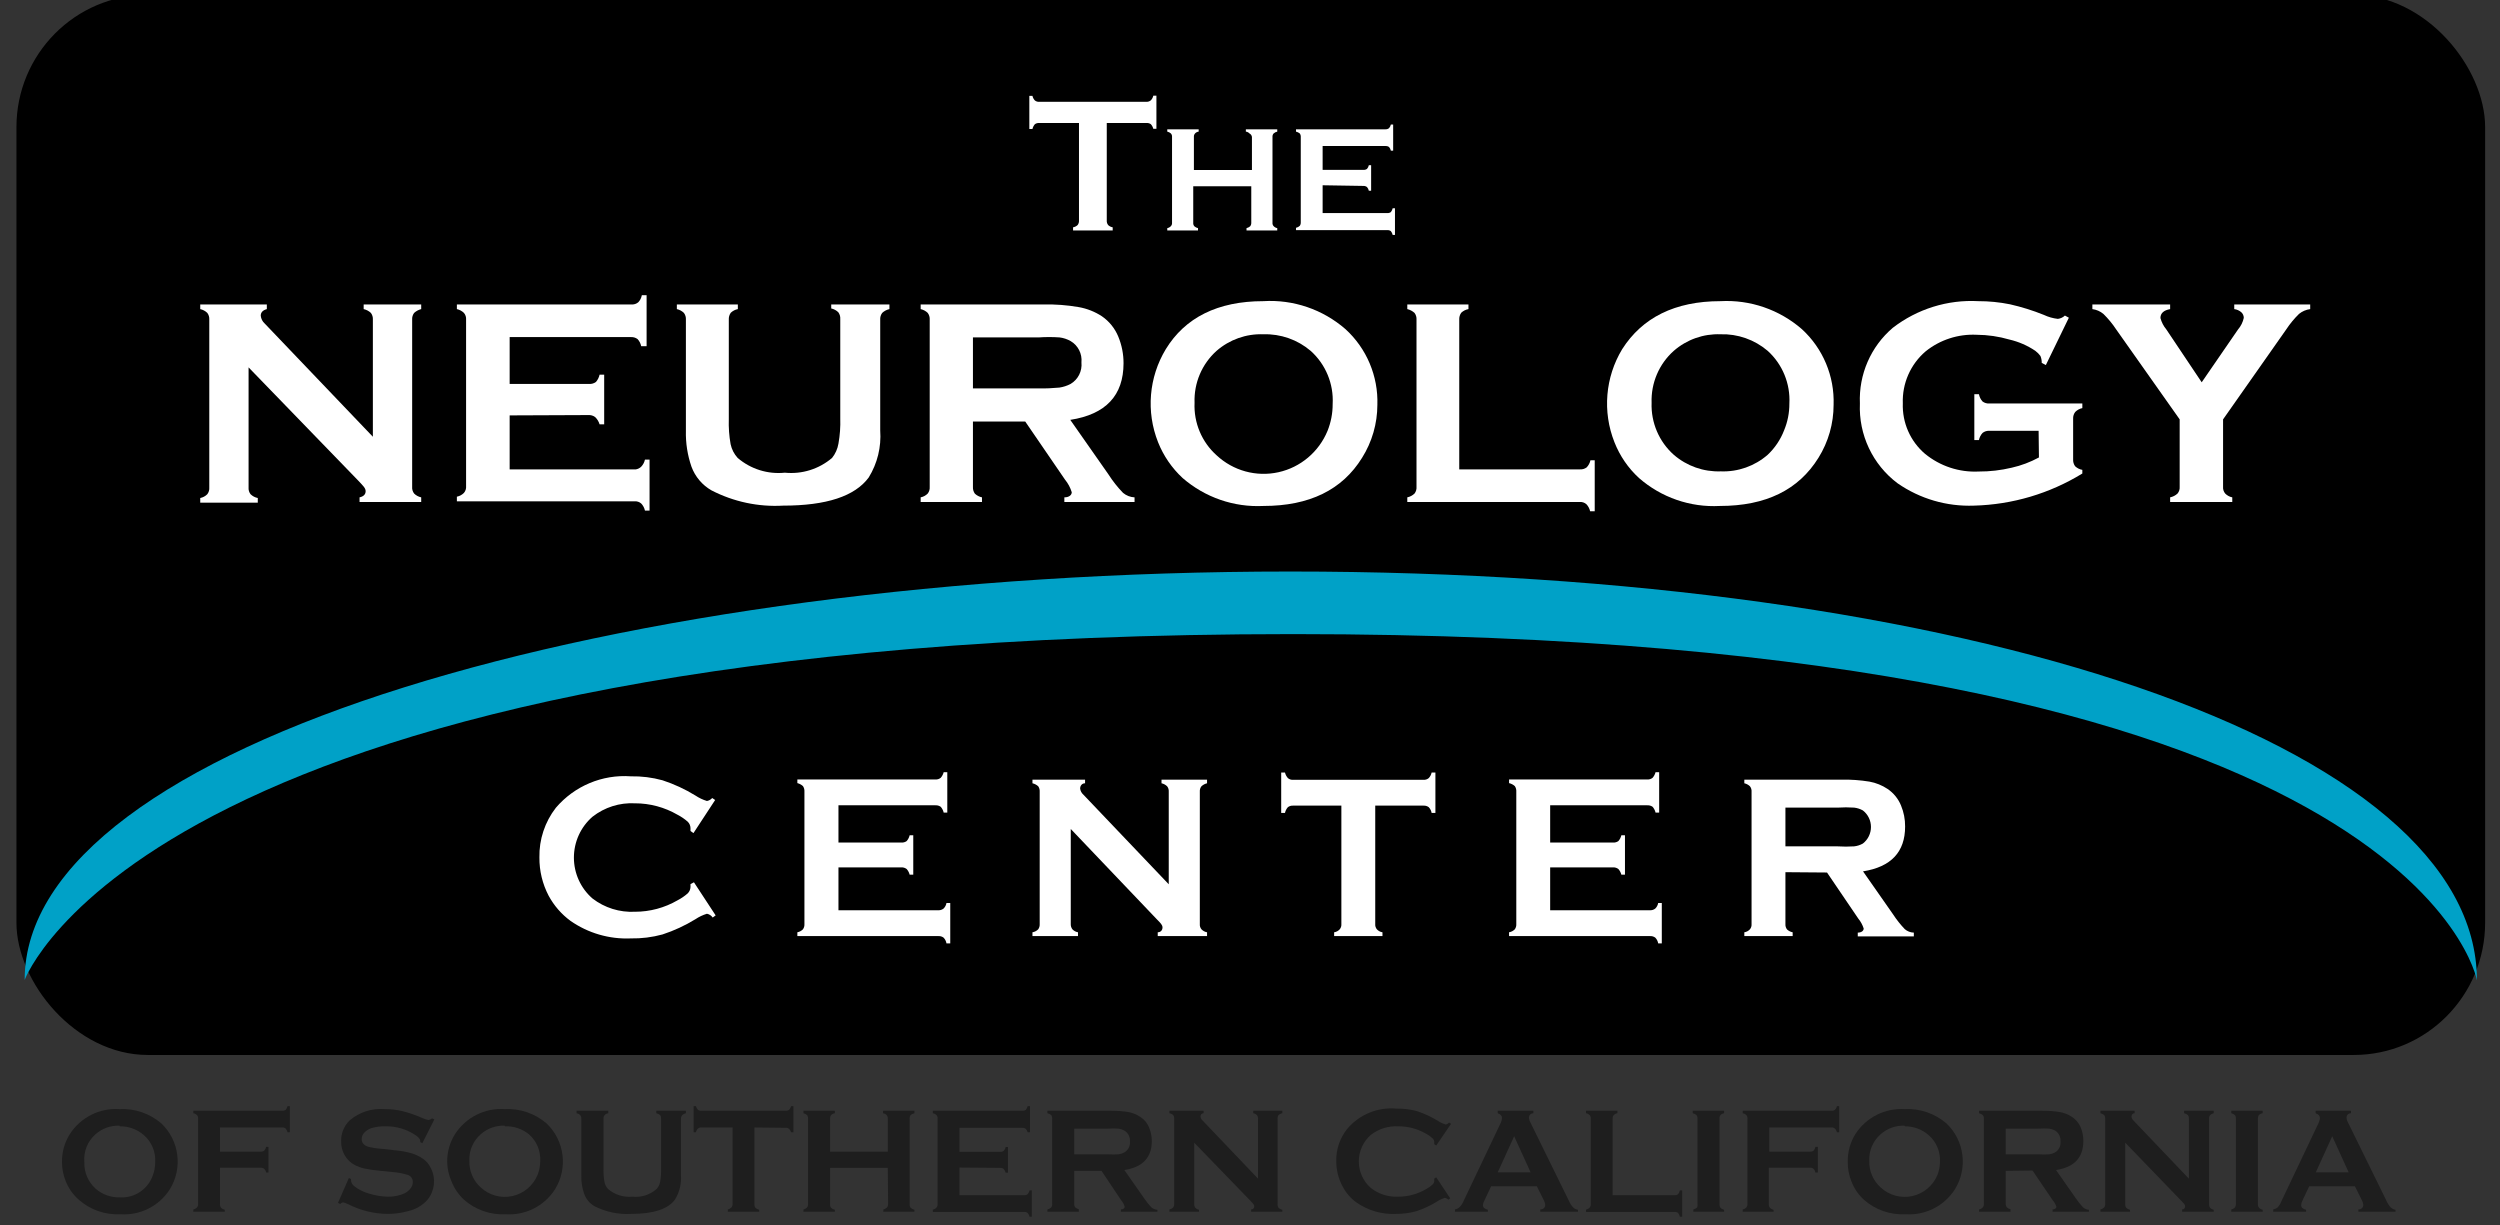
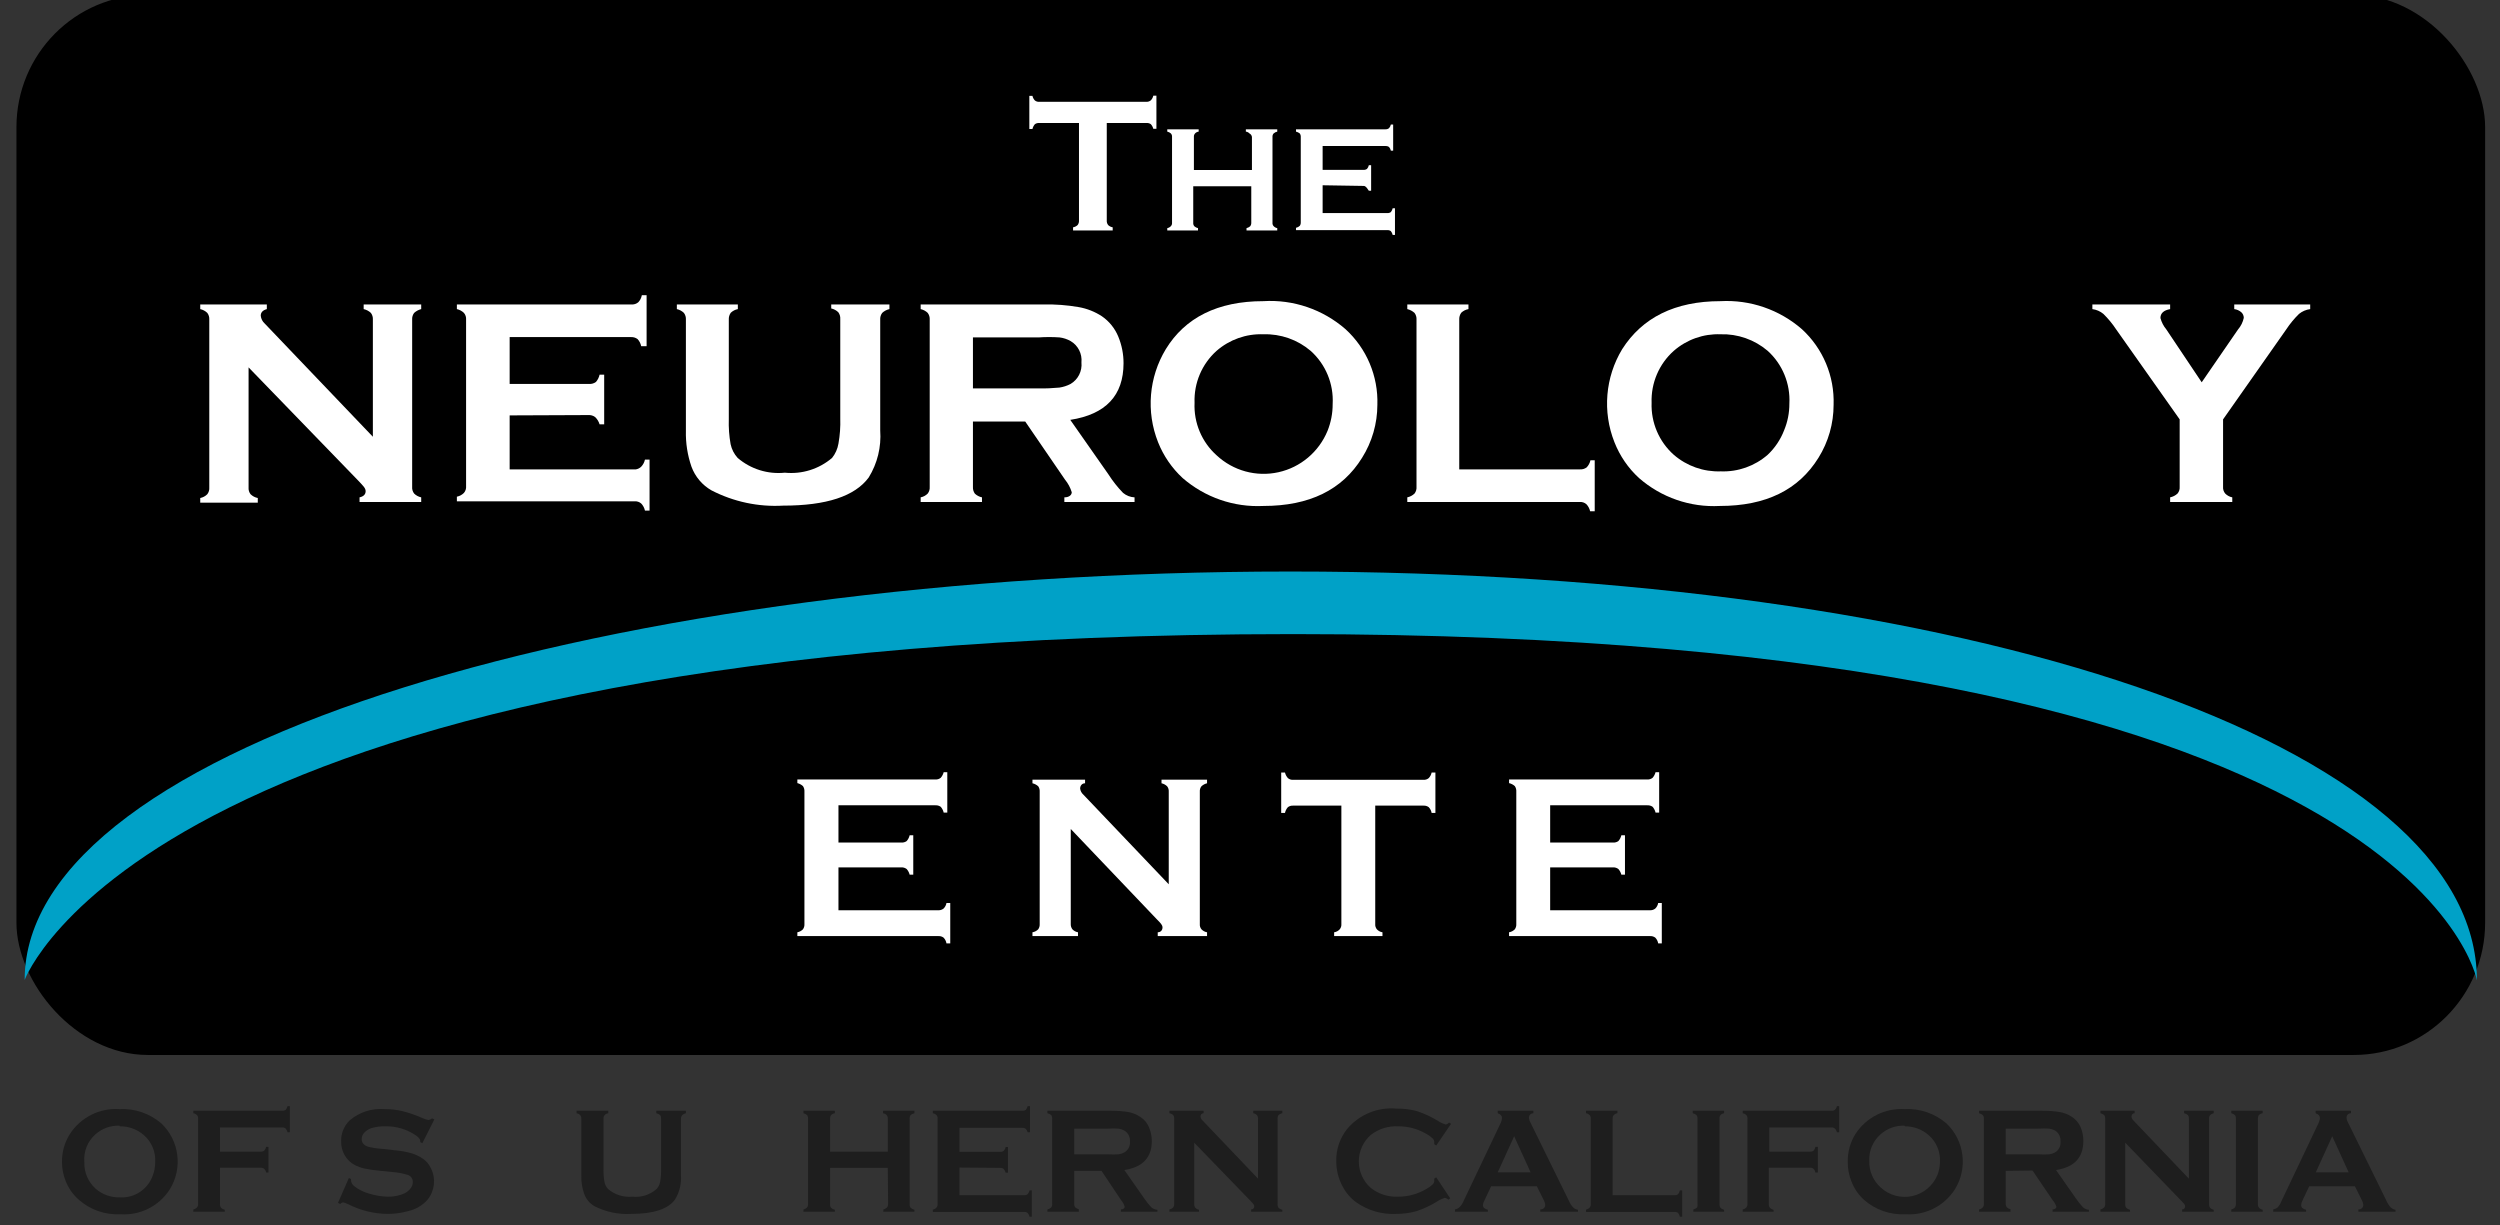
<svg xmlns="http://www.w3.org/2000/svg" width="151.0" height="74.0" preserveAspectRatio="xMinYMin meet" viewBox="0 0 151 74" version="1.0" fill-rule="evenodd">
  <rect x="0" y="0" width="151" height="74" fill="#333333" stroke="none" />
  <title>...</title>
  <desc>...</desc>
  <g id="group" transform="scale(1,-1) translate(0,-74)" clip="0 0 151 74">
    <g transform="">
      <g transform=" matrix(0.993,0,0,-1,0,74)">
        <g transform=" matrix(1,0,0,-1,0,74)">
          <g transform="">
            <g transform=" matrix(1,0,0,-1,0,74.81)">
              <rect x="1.0" y="0.5" width="150.16" height="64.03" rx="7.99" ry="7.99" style="stroke: none; stroke-linecap: butt; stroke-width: 1; fill: rgb(0%,0%,0%); fill-rule: evenodd;" />
              <g transform="">
                <g transform="">
                  <path d="M 1.5 60 C 1.5 60 9.13 39.11 78.66 39.11 C 146.95 39.11 150.66 60.02 150.66 60.02 C 150.66 45.75 119.75 35.33 78.48 35.33 C 37.43 35.33 1.5 45.75 1.5 60 Z " style="stroke: none; stroke-linecap: butt; stroke-width: 1; fill: rgb(0%,63%,78%); fill-rule: evenodd;" />
                </g>
              </g>
              <g transform="">
                <g transform="">
                  <path d="M 67.32 8.24 L 67.32 14.13 C 67.314 14.227 67.342 14.322 67.4 14.4 C 67.477 14.474 67.575 14.523 67.68 14.54 L 67.68 14.73 L 65.27 14.73 L 65.27 14.54 C 65.375 14.523 65.473 14.474 65.55 14.4 C 65.608 14.322 65.636 14.227 65.63 14.13 L 65.63 8.24 L 63.21 8.24 C 63.118 8.233 63.026 8.257 62.95 8.31 C 62.876 8.392 62.825 8.492 62.8 8.6 L 62.61 8.6 L 62.61 6.6 L 62.8 6.6 C 62.822 6.706 62.874 6.803 62.95 6.88 C 63.024 6.938 63.116 6.966 63.21 6.96 L 69.74 6.96 C 69.835 6.962 69.927 6.93 70 6.87 C 70.076 6.793 70.128 6.696 70.15 6.59 L 70.34 6.59 L 70.34 8.59 L 70.15 8.59 C 70.124 8.486 70.072 8.389 70 8.31 C 69.924 8.257 69.832 8.233 69.74 8.24 Z " style="stroke: none; stroke-linecap: butt; stroke-width: 1; fill: rgb(100%,100%,100%); fill-rule: evenodd;" />
                </g>
              </g>
              <g transform="">
                <g transform="">
                  <path d="M 76.11 12.06 L 72.58 12.06 L 72.58 14.27 C 72.573 14.347 72.599 14.423 72.65 14.48 C 72.713 14.535 72.789 14.573 72.87 14.59 L 72.87 14.73 L 71 14.73 L 71 14.59 C 71.084 14.574 71.161 14.532 71.22 14.47 C 71.271 14.416 71.296 14.344 71.29 14.27 L 71.29 9.08 C 71.297 9.003 71.271 8.927 71.22 8.87 C 71.157 8.815 71.081 8.777 71 8.76 L 71 8.62 L 72.91 8.62 L 72.91 8.76 C 72.826 8.769 72.748 8.808 72.69 8.87 C 72.639 8.927 72.613 9.003 72.62 9.08 L 72.62 11.08 L 76.15 11.08 L 76.15 9.08 C 76.137 8.99 76.081 8.911 76 8.87 C 75.942 8.808 75.864 8.769 75.78 8.76 L 75.78 8.62 L 77.69 8.62 L 77.69 8.76 C 77.609 8.777 77.533 8.815 77.47 8.87 C 77.419 8.927 77.393 9.003 77.4 9.08 L 77.4 14.27 C 77.394 14.344 77.419 14.416 77.47 14.47 C 77.529 14.532 77.606 14.574 77.69 14.59 L 77.69 14.73 L 75.82 14.73 L 75.82 14.59 C 75.901 14.57 75.976 14.533 76.04 14.48 C 76.087 14.42 76.112 14.346 76.11 14.27 Z " style="stroke: none; stroke-linecap: butt; stroke-width: 1; fill: rgb(100%,100%,100%); fill-rule: evenodd;" />
                </g>
              </g>
              <g transform="">
                <g transform="">
-                   <path d="M 80.45 12 L 80.45 13.68 L 84.39 13.68 C 84.465 13.684 84.539 13.663 84.6 13.62 C 84.654 13.553 84.692 13.474 84.71 13.39 L 84.85 13.39 L 84.85 15 L 84.71 15 C 84.692 14.916 84.654 14.837 84.6 14.77 C 84.539 14.727 84.465 14.706 84.39 14.71 L 78.83 14.71 L 78.83 14.57 C 78.916 14.551 78.996 14.51 79.06 14.45 C 79.103 14.389 79.124 14.315 79.12 14.24 L 79.12 9.09 C 79.126 9.012 79.105 8.934 79.06 8.87 C 78.992 8.818 78.914 8.78 78.83 8.76 L 78.83 8.62 L 84.28 8.62 C 84.356 8.622 84.43 8.597 84.49 8.55 C 84.546 8.488 84.584 8.412 84.6 8.33 L 84.74 8.33 L 84.74 9.91 L 84.6 9.91 C 84.584 9.828 84.546 9.752 84.49 9.69 C 84.429 9.647 84.355 9.626 84.28 9.63 L 80.45 9.63 L 80.45 11.07 L 82.94 11.07 C 83.015 11.074 83.089 11.053 83.15 11.01 C 83.206 10.948 83.244 10.872 83.26 10.79 L 83.4 10.79 L 83.4 12.33 L 83.26 12.33 C 83.244 12.248 83.206 12.172 83.15 12.11 C 83.09 12.063 83.016 12.038 82.94 12.04 Z " style="stroke: none; stroke-linecap: butt; stroke-width: 1; fill: rgb(100%,100%,100%); fill-rule: evenodd;" />
+                   <path d="M 80.45 12 L 80.45 13.68 L 84.39 13.68 C 84.465 13.684 84.539 13.663 84.6 13.62 C 84.654 13.553 84.692 13.474 84.71 13.39 L 84.85 13.39 L 84.85 15 L 84.71 15 C 84.692 14.916 84.654 14.837 84.6 14.77 C 84.539 14.727 84.465 14.706 84.39 14.71 L 78.83 14.71 L 78.83 14.57 C 78.916 14.551 78.996 14.51 79.06 14.45 C 79.103 14.389 79.124 14.315 79.12 14.24 L 79.12 9.09 C 79.126 9.012 79.105 8.934 79.06 8.87 C 78.992 8.818 78.914 8.78 78.83 8.76 L 78.83 8.62 L 84.28 8.62 C 84.356 8.622 84.43 8.597 84.49 8.55 C 84.546 8.488 84.584 8.412 84.6 8.33 L 84.74 8.33 L 84.74 9.91 L 84.6 9.91 C 84.584 9.828 84.546 9.752 84.49 9.69 C 84.429 9.647 84.355 9.626 84.28 9.63 L 80.45 9.63 L 80.45 11.07 L 82.94 11.07 C 83.015 11.074 83.089 11.053 83.15 11.01 C 83.206 10.948 83.244 10.872 83.26 10.79 L 83.4 10.79 L 83.4 12.33 L 83.26 12.33 C 83.09 12.063 83.016 12.038 82.94 12.04 Z " style="stroke: none; stroke-linecap: butt; stroke-width: 1; fill: rgb(100%,100%,100%); fill-rule: evenodd;" />
                </g>
              </g>
              <g transform="">
                <g transform="">
                  <path d="M 15.12 23 L 15.12 30.25 C 15.107 30.397 15.15 30.543 15.24 30.66 C 15.361 30.778 15.514 30.858 15.68 30.89 L 15.68 31.17 L 12.18 31.17 L 12.18 30.89 C 12.343 30.859 12.493 30.778 12.61 30.66 C 12.7 30.543 12.743 30.397 12.73 30.25 L 12.73 20.11 C 12.739 19.967 12.697 19.825 12.61 19.71 C 12.491 19.595 12.342 19.516 12.18 19.48 L 12.18 19.2 L 16.23 19.2 L 16.23 19.48 C 15.98 19.55 15.86 19.68 15.86 19.88 C 15.879 20.061 15.964 20.229 16.1 20.35 L 22.68 27.19 L 22.68 20.11 C 22.689 19.967 22.647 19.825 22.56 19.71 C 22.437 19.595 22.285 19.516 22.12 19.48 L 22.12 19.2 L 25.62 19.2 L 25.62 19.48 C 25.46 19.52 25.312 19.599 25.19 19.71 C 25.103 19.825 25.061 19.967 25.07 20.11 L 25.07 30.21 C 25.057 30.357 25.1 30.503 25.19 30.62 C 25.308 30.736 25.458 30.816 25.62 30.85 L 25.62 31.13 L 21.87 31.13 L 21.87 30.85 C 22.11 30.8 22.24 30.67 22.24 30.48 C 22.24 30.29 22.09 30.16 21.81 29.86 Z " style="stroke: none; stroke-linecap: butt; stroke-width: 1; fill: rgb(100%,100%,100%); fill-rule: evenodd;" />
                </g>
              </g>
              <g transform="">
                <g transform="">
                  <path d="M 31 25.9 L 31 29.16 L 38.68 29.16 C 38.8 29.14 38.912 29.085 39 29 C 39.115 28.881 39.194 28.732 39.23 28.57 L 39.51 28.57 L 39.51 31.65 L 39.23 31.65 C 39.194 31.488 39.115 31.339 39 31.22 C 38.889 31.125 38.745 31.079 38.6 31.09 L 27.79 31.09 L 27.79 30.81 C 27.953 30.779 28.103 30.698 28.22 30.58 C 28.317 30.467 28.364 30.319 28.35 30.17 L 28.35 20.12 C 28.363 19.971 28.316 19.824 28.22 19.71 C 28.101 19.595 27.952 19.516 27.79 19.48 L 27.79 19.2 L 38.41 19.2 C 38.558 19.211 38.705 19.164 38.82 19.07 C 38.935 18.952 39.012 18.802 39.04 18.64 L 39.33 18.64 L 39.33 21.72 L 39 21.72 C 38.969 21.559 38.893 21.409 38.78 21.29 C 38.661 21.203 38.516 21.161 38.37 21.17 L 31 21.17 L 31 24 L 35.84 24 C 35.986 24.009 36.131 23.967 36.25 23.88 C 36.359 23.754 36.434 23.603 36.47 23.44 L 36.75 23.44 L 36.75 26.44 L 36.47 26.44 C 36.42 26.272 36.327 26.121 36.2 26 C 36.081 25.913 35.936 25.871 35.79 25.88 Z " style="stroke: none; stroke-linecap: butt; stroke-width: 1; fill: rgb(100%,100%,100%); fill-rule: evenodd;" />
                </g>
              </g>
              <g transform="">
                <g transform="">
                  <path d="M 53.54 20.12 L 53.54 26.81 C 53.613 27.807 53.368 28.801 52.84 29.65 C 52 30.783 50.267 31.35 47.64 31.35 C 46.131 31.437 44.626 31.119 43.28 30.43 C 42.717 30.112 42.285 29.606 42.06 29 C 41.817 28.303 41.702 27.568 41.72 26.83 L 41.72 20.12 C 41.731 19.973 41.688 19.828 41.6 19.71 C 41.481 19.595 41.332 19.516 41.17 19.48 L 41.17 19.2 L 44.88 19.2 L 44.88 19.48 C 44.719 19.511 44.569 19.587 44.45 19.7 C 44.363 19.822 44.321 19.97 44.33 20.12 L 44.33 26.12 C 44.313 26.629 44.35 27.139 44.44 27.64 C 44.507 27.95 44.655 28.237 44.87 28.47 C 45.665 29.145 46.702 29.467 47.74 29.36 C 48.778 29.464 49.813 29.143 50.61 28.47 C 50.813 28.219 50.947 27.919 51 27.6 C 51.09 27.099 51.127 26.589 51.11 26.08 L 51.11 20.08 C 51.121 19.933 51.078 19.788 50.99 19.67 C 50.871 19.555 50.722 19.476 50.56 19.44 L 50.56 19.2 L 54.1 19.2 L 54.1 19.48 C 53.935 19.516 53.783 19.595 53.66 19.71 C 53.572 19.828 53.529 19.973 53.54 20.12 Z " style="stroke: none; stroke-linecap: butt; stroke-width: 1; fill: rgb(100%,100%,100%); fill-rule: evenodd;" />
                </g>
              </g>
              <g transform="">
                <g transform="">
                  <path d="M 59.18 26.27 L 59.18 30.22 C 59.171 30.366 59.213 30.511 59.3 30.63 C 59.421 30.741 59.569 30.817 59.73 30.85 L 59.73 31.13 L 56 31.13 L 56 30.85 C 56.163 30.819 56.313 30.738 56.43 30.62 C 56.518 30.506 56.561 30.364 56.55 30.22 L 56.55 20.12 C 56.561 19.973 56.518 19.828 56.43 19.71 C 56.311 19.595 56.162 19.516 56 19.48 L 56 19.2 L 63.46 19.2 C 64.183 19.183 64.907 19.237 65.62 19.36 C 66.119 19.448 66.595 19.635 67.02 19.91 C 67.466 20.213 67.814 20.641 68.02 21.14 C 68.233 21.65 68.342 22.197 68.34 22.75 C 68.34 24.697 67.26 25.837 65.1 26.17 L 67.42 29.46 C 67.678 29.862 67.976 30.237 68.31 30.58 C 68.508 30.744 68.754 30.839 69.01 30.85 L 69.01 31.13 L 64.74 31.13 L 64.74 30.85 C 65.04 30.85 65.19 30.7 65.19 30.54 C 65.104 30.262 64.965 30.004 64.78 29.78 L 62.36 26.27 Z M 59.18 24.27 L 63.18 24.27 C 63.601 24.277 64.021 24.26 64.44 24.22 C 64.677 24.185 64.907 24.11 65.12 24 C 65.575 23.733 65.833 23.225 65.78 22.7 C 65.832 22.178 65.574 21.674 65.12 21.41 C 64.913 21.294 64.686 21.219 64.45 21.19 C 64.027 21.161 63.603 21.161 63.18 21.19 L 59.18 21.19 Z " style="stroke: none; stroke-linecap: butt; stroke-width: 1; fill: rgb(100%,100%,100%); fill-rule: evenodd;" />
                </g>
              </g>
              <g transform="">
                <g transform="">
                  <path d="M 76.84 19 C 78.663 18.889 80.458 19.496 81.84 20.69 C 83.126 21.855 83.836 23.526 83.78 25.26 C 83.778 26.393 83.456 27.503 82.85 28.46 C 81.643 30.4 79.643 31.37 76.85 31.37 C 75.054 31.46 73.292 30.854 71.93 29.68 C 71.279 29.08 70.769 28.342 70.44 27.52 C 69.704 25.677 69.878 23.595 70.91 21.9 C 72.08 20 74.06 19 76.84 19 Z M 76.84 21 C 75.801 20.963 74.787 21.32 74 22 C 73.107 22.794 72.615 23.946 72.66 25.14 C 72.606 26.345 73.098 27.509 74 28.31 C 75.011 29.246 76.416 29.628 77.761 29.333 C 79.107 29.038 80.223 28.103 80.75 26.83 C 80.956 26.318 81.062 25.772 81.06 25.22 C 81.129 23.998 80.636 22.812 79.72 22 C 78.919 21.325 77.897 20.969 76.85 21 Z " style="stroke: none; stroke-linecap: butt; stroke-width: 1; fill: rgb(100%,100%,100%); fill-rule: evenodd;" />
                </g>
              </g>
              <g transform="">
                <g transform="">
                  <path d="M 88.76 29.16 L 96.1 29.16 C 96.247 29.171 96.392 29.128 96.51 29.04 C 96.625 28.921 96.704 28.772 96.74 28.61 L 97 28.61 L 97 31.69 L 96.72 31.69 C 96.684 31.528 96.605 31.379 96.49 31.26 C 96.376 31.164 96.229 31.117 96.08 31.13 L 85.6 31.13 L 85.6 30.85 C 85.765 30.816 85.918 30.736 86.04 30.62 C 86.13 30.503 86.173 30.357 86.16 30.21 L 86.16 20.12 C 86.171 19.973 86.128 19.828 86.04 19.71 C 85.915 19.598 85.764 19.518 85.6 19.48 L 85.6 19.2 L 89.32 19.2 L 89.32 19.48 C 89.155 19.509 89.002 19.585 88.88 19.7 C 88.793 19.822 88.751 19.97 88.76 20.12 Z " style="stroke: none; stroke-linecap: butt; stroke-width: 1; fill: rgb(100%,100%,100%); fill-rule: evenodd;" />
                </g>
              </g>
              <g transform="">
                <g transform="">
                  <path d="M 104.65 19 C 106.456 18.903 108.23 19.508 109.6 20.69 C 110.884 21.856 111.589 23.527 111.53 25.26 C 111.531 26.392 111.212 27.501 110.61 28.46 C 109.4 30.4 107.41 31.37 104.61 31.37 C 102.813 31.466 101.049 30.86 99.69 29.68 C 99.035 29.083 98.526 28.344 98.2 27.52 C 97.464 25.677 97.638 23.595 98.67 21.9 C 99.89 20 101.87 19 104.65 19 Z M 104.65 21 C 103.611 20.962 102.596 21.319 101.81 22 C 100.913 22.792 100.418 23.944 100.46 25.14 C 100.418 26.336 100.913 27.488 101.81 28.28 C 102.604 28.961 103.625 29.318 104.67 29.28 C 105.712 29.319 106.731 28.962 107.52 28.28 C 107.961 27.868 108.302 27.362 108.52 26.8 C 108.734 26.29 108.843 25.743 108.84 25.19 C 108.905 23.982 108.42 22.809 107.52 22 C 106.719 21.324 105.697 20.968 104.65 21 Z " style="stroke: none; stroke-linecap: butt; stroke-width: 1; fill: rgb(100%,100%,100%); fill-rule: evenodd;" />
                </g>
              </g>
              <g transform="">
                <g transform="">
-                   <path d="M 124 26.83 L 121 26.83 C 120.852 26.822 120.706 26.868 120.59 26.96 C 120.479 27.081 120.403 27.229 120.37 27.39 L 120.09 27.39 L 120.09 24.62 L 120.37 24.62 C 120.401 24.784 120.477 24.937 120.59 25.06 C 120.708 25.148 120.853 25.191 121 25.18 L 126.66 25.18 L 126.66 25.46 C 126.497 25.491 126.347 25.572 126.23 25.69 C 126.138 25.806 126.092 25.952 126.1 26.1 L 126.1 28.55 C 126.09 28.7 126.132 28.848 126.22 28.97 C 126.342 29.085 126.495 29.161 126.66 29.19 L 126.66 29.41 C 124.671 30.622 122.399 31.291 120.07 31.35 C 118.415 31.413 116.784 30.94 115.42 30 C 113.905 28.872 113.048 27.067 113.13 25.18 C 113.053 23.429 113.792 21.742 115.13 20.61 C 116.616 19.471 118.46 18.9 120.33 19 C 120.978 18.999 121.625 19.063 122.26 19.19 C 122.963 19.348 123.652 19.562 124.32 19.83 C 124.588 19.956 124.875 20.037 125.17 20.07 C 125.331 20.052 125.482 19.981 125.6 19.87 L 125.84 20 L 124.44 22.86 L 124.19 22.73 C 124.194 22.586 124.167 22.443 124.11 22.31 C 124.023 22.192 123.918 22.087 123.8 22 C 123.322 21.68 122.79 21.45 122.23 21.32 C 121.58 21.132 120.907 21.034 120.23 21.03 C 119.11 20.976 118.008 21.331 117.13 22.03 C 116.21 22.808 115.697 23.966 115.74 25.17 C 115.699 26.34 116.196 27.464 117.09 28.22 C 118.011 28.968 119.175 29.349 120.36 29.29 C 121.033 29.293 121.705 29.215 122.36 29.06 C 122.939 28.931 123.498 28.722 124.02 28.44 Z " style="stroke: none; stroke-linecap: butt; stroke-width: 1; fill: rgb(100%,100%,100%); fill-rule: evenodd;" />
-                 </g>
+                   </g>
              </g>
              <g transform="">
                <g transform="">
                  <path d="M 135.22 26.14 L 135.22 30.21 C 135.207 30.359 135.254 30.506 135.35 30.62 C 135.467 30.738 135.617 30.819 135.78 30.85 L 135.78 31.13 L 132 31.13 L 132 30.85 C 132.168 30.816 132.324 30.736 132.45 30.62 C 132.546 30.506 132.593 30.359 132.58 30.21 L 132.58 26.14 L 128.72 20.71 C 128.494 20.37 128.233 20.055 127.94 19.77 C 127.749 19.612 127.516 19.511 127.27 19.48 L 127.27 19.2 L 132 19.2 L 132 19.48 C 131.61 19.55 131.41 19.73 131.41 20.02 C 131.479 20.273 131.601 20.509 131.77 20.71 L 133.92 23.9 L 136.13 20.71 C 136.304 20.51 136.424 20.269 136.48 20.01 C 136.48 19.881 136.426 19.757 136.33 19.67 C 136.209 19.566 136.059 19.499 135.9 19.48 L 135.9 19.2 L 140.52 19.2 L 140.52 19.48 C 140.271 19.512 140.035 19.612 139.84 19.77 C 139.547 20.055 139.286 20.37 139.06 20.71 Z " style="stroke: none; stroke-linecap: butt; stroke-width: 1; fill: rgb(100%,100%,100%); fill-rule: evenodd;" />
                </g>
              </g>
              <g transform="">
                <g transform="">
                  <path d="M 7.27 67.8 C 8.195 67.752 9.104 68.06 9.81 68.66 C 10.915 69.699 11.129 71.376 10.32 72.66 C 9.665 73.665 8.516 74.235 7.32 74.15 C 6.399 74.199 5.495 73.887 4.8 73.28 C 4.447 72.976 4.173 72.592 4 72.16 C 3.848 71.792 3.77 71.398 3.77 71 C 3.762 70.406 3.925 69.823 4.24 69.32 C 4.899 68.3 6.059 67.718 7.27 67.8 Z M 7.27 68.8 C 6.735 68.78 6.212 68.966 5.81 69.32 C 5.328 69.739 5.075 70.364 5.13 71 C 5.109 71.613 5.362 72.203 5.82 72.61 C 6.225 72.959 6.746 73.144 7.28 73.13 C 8.155 73.188 8.966 72.669 9.28 71.85 C 9.387 71.579 9.441 71.291 9.44 71 C 9.476 70.379 9.221 69.776 8.75 69.37 C 8.342 69.018 7.819 68.829 7.28 68.84 Z " style="stroke: none; stroke-linecap: butt; stroke-width: 1; fill: rgb(12%,12%,12%); fill-rule: evenodd;" />
                </g>
              </g>
              <g transform="">
                <g transform="">
                  <path d="M 13.38 71.34 L 13.38 73.55 C 13.378 73.626 13.403 73.7 13.45 73.76 C 13.51 73.82 13.587 73.862 13.67 73.88 L 13.67 74 L 11.76 74 L 11.76 73.86 C 11.844 73.844 11.921 73.802 11.98 73.74 C 12.031 73.683 12.057 73.607 12.05 73.53 L 12.05 68.37 C 12.057 68.293 12.031 68.217 11.98 68.16 C 11.92 68.102 11.843 68.063 11.76 68.05 L 11.76 67.9 L 17.17 67.9 C 17.245 67.904 17.319 67.883 17.38 67.84 C 17.435 67.777 17.473 67.701 17.49 67.62 L 17.63 67.62 L 17.63 69.2 L 17.49 69.2 C 17.473 69.119 17.435 69.043 17.38 68.98 C 17.323 68.929 17.247 68.903 17.17 68.91 L 13.38 68.91 L 13.38 70.37 L 15.86 70.37 C 15.935 70.374 16.009 70.353 16.07 70.31 C 16.13 70.246 16.171 70.166 16.19 70.08 L 16.33 70.08 L 16.33 71.63 L 16.19 71.63 C 16.174 71.546 16.132 71.469 16.07 71.41 C 16.013 71.359 15.937 71.333 15.86 71.34 Z " style="stroke: none; stroke-linecap: butt; stroke-width: 1; fill: rgb(12%,12%,12%); fill-rule: evenodd;" />
                </g>
              </g>
              <g transform="">
                <g transform="">
                  <path d="M 26.42 68.42 L 25.69 69.86 L 25.56 69.79 C 25.564 69.767 25.564 69.743 25.56 69.72 C 25.56 69.62 25.47 69.51 25.3 69.39 C 24.749 69.017 24.095 68.824 23.43 68.84 C 23.146 68.832 22.862 68.869 22.59 68.95 C 22.426 69.002 22.278 69.095 22.16 69.22 C 22.058 69.324 22.001 69.464 22 69.61 C 22 69.84 22.14 70 22.42 70.08 C 22.723 70.149 23.03 70.192 23.34 70.21 L 24.04 70.29 C 24.379 70.316 24.714 70.376 25.04 70.47 C 25.286 70.543 25.519 70.655 25.73 70.8 C 25.939 70.943 26.104 71.14 26.21 71.37 C 26.527 71.992 26.445 72.742 26 73.28 C 25.69 73.623 25.281 73.861 24.83 73.96 C 24.42 74.074 23.996 74.132 23.57 74.13 C 22.735 74.122 21.913 73.92 21.17 73.54 C 21.074 73.494 20.973 73.457 20.87 73.43 C 20.801 73.443 20.738 73.478 20.69 73.53 L 20.56 73.46 L 21.22 71.96 L 21.35 72.02 L 21.35 72.08 C 21.354 72.226 21.424 72.362 21.54 72.45 C 21.808 72.657 22.113 72.81 22.44 72.9 C 22.816 73.018 23.206 73.082 23.6 73.09 C 23.944 73.096 24.285 73.028 24.6 72.89 C 24.746 72.821 24.873 72.718 24.97 72.59 C 25.062 72.481 25.112 72.343 25.11 72.2 C 25.113 72.001 24.982 71.824 24.79 71.77 C 24.487 71.679 24.175 71.622 23.86 71.6 L 23.17 71.53 C 22.834 71.504 22.5 71.457 22.17 71.39 C 21.973 71.346 21.782 71.279 21.6 71.19 C 21.332 71.053 21.11 70.841 20.96 70.58 C 20.817 70.327 20.745 70.04 20.75 69.75 C 20.736 69.267 20.929 68.801 21.28 68.47 C 21.866 67.982 22.619 67.741 23.38 67.8 C 23.747 67.797 24.113 67.837 24.47 67.92 C 24.905 68.03 25.33 68.177 25.74 68.36 C 25.843 68.403 25.95 68.437 26.06 68.46 C 26.141 68.447 26.217 68.412 26.28 68.36 Z " style="stroke: none; stroke-linecap: butt; stroke-width: 1; fill: rgb(12%,12%,12%); fill-rule: evenodd;" />
                </g>
              </g>
              <g transform="">
                <g transform="">
-                   <path d="M 30.7 67.8 C 31.625 67.752 32.534 68.06 33.24 68.66 C 34.345 69.699 34.559 71.376 33.75 72.66 C 33.094 73.663 31.946 74.233 30.75 74.15 C 29.829 74.199 28.925 73.887 28.23 73.28 C 27.897 72.975 27.637 72.599 27.47 72.18 C 27.302 71.809 27.21 71.407 27.2 71 C 27.192 70.406 27.355 69.823 27.67 69.32 C 28.329 68.3 29.489 67.718 30.7 67.8 Z M 30.7 68.8 C 30.165 68.78 29.642 68.966 29.24 69.32 C 28.778 69.72 28.523 70.309 28.55 70.92 C 28.529 71.533 28.782 72.123 29.24 72.53 C 29.759 73.009 30.479 73.204 31.168 73.052 C 31.858 72.901 32.43 72.422 32.7 71.77 C 32.803 71.509 32.857 71.231 32.86 70.95 C 32.896 70.329 32.641 69.726 32.17 69.32 C 31.758 68.988 31.239 68.817 30.71 68.84 Z " style="stroke: none; stroke-linecap: butt; stroke-width: 1; fill: rgb(12%,12%,12%); fill-rule: evenodd;" />
-                 </g>
+                   </g>
              </g>
              <g transform="">
                <g transform="">
                  <path d="M 41.42 68.37 L 41.42 71.8 C 41.455 72.312 41.329 72.823 41.06 73.26 C 40.633 73.84 39.743 74.13 38.39 74.13 C 37.615 74.173 36.842 74.011 36.15 73.66 C 35.861 73.491 35.642 73.225 35.53 72.91 C 35.406 72.553 35.348 72.177 35.36 71.8 L 35.36 68.37 C 35.362 68.294 35.337 68.22 35.29 68.16 C 35.23 68.102 35.153 68.063 35.07 68.05 L 35.07 67.9 L 37 67.9 L 37 68.05 C 36.916 68.059 36.838 68.098 36.78 68.16 C 36.729 68.217 36.703 68.293 36.71 68.37 L 36.71 71.43 C 36.702 71.691 36.722 71.953 36.77 72.21 C 36.802 72.368 36.878 72.514 36.99 72.63 C 37.399 72.973 37.928 73.139 38.46 73.09 C 38.993 73.149 39.526 72.982 39.93 72.63 C 40.042 72.514 40.118 72.368 40.15 72.21 C 40.198 71.953 40.218 71.691 40.21 71.43 L 40.21 68.37 C 40.214 68.295 40.193 68.221 40.15 68.16 C 40.084 68.104 40.005 68.066 39.92 68.05 L 39.92 67.9 L 41.72 67.9 L 41.72 68.05 C 41.638 68.066 41.562 68.104 41.5 68.16 C 41.45 68.218 41.421 68.293 41.42 68.37 Z " style="stroke: none; stroke-linecap: butt; stroke-width: 1; fill: rgb(12%,12%,12%); fill-rule: evenodd;" />
                </g>
              </g>
              <g transform="">
                <g transform="">
-                   <path d="M 45.89 68.91 L 45.89 73.55 C 45.886 73.625 45.907 73.699 45.95 73.76 C 46.014 73.82 46.094 73.861 46.18 73.88 L 46.18 74 L 44.27 74 L 44.27 73.86 C 44.353 73.842 44.43 73.8 44.49 73.74 C 44.537 73.68 44.562 73.606 44.56 73.53 L 44.56 68.91 L 42.66 68.91 C 42.583 68.903 42.507 68.929 42.45 68.98 C 42.388 69.039 42.346 69.116 42.33 69.2 L 42.19 69.2 L 42.19 67.62 L 42.33 67.62 C 42.354 67.701 42.395 67.776 42.45 67.84 C 42.511 67.883 42.585 67.904 42.66 67.9 L 47.79 67.9 C 47.865 67.904 47.939 67.883 48 67.84 C 48.058 67.778 48.1 67.702 48.12 67.62 L 48.26 67.62 L 48.26 69.2 L 48.12 69.2 C 48.097 69.125 48.056 69.056 48 69 C 47.943 68.949 47.867 68.923 47.79 68.93 Z " style="stroke: none; stroke-linecap: butt; stroke-width: 1; fill: rgb(12%,12%,12%); fill-rule: evenodd;" />
-                 </g>
+                   </g>
              </g>
              <g transform="">
                <g transform="">
                  <path d="M 54 71.35 L 50.49 71.35 L 50.49 73.56 C 50.485 73.632 50.507 73.703 50.55 73.76 C 50.614 73.82 50.694 73.861 50.78 73.88 L 50.78 74 L 48.87 74 L 48.87 73.86 C 48.953 73.842 49.03 73.8 49.09 73.74 C 49.135 73.68 49.156 73.605 49.15 73.53 L 49.15 68.37 C 49.154 68.295 49.133 68.221 49.09 68.16 C 49.028 68.104 48.952 68.066 48.87 68.05 L 48.87 67.9 L 50.78 67.9 L 50.78 68.05 C 50.694 68.061 50.613 68.1 50.55 68.16 C 50.507 68.221 50.486 68.295 50.49 68.37 L 50.49 70.37 L 54 70.37 L 54 68.37 C 54.002 68.294 53.977 68.22 53.93 68.16 C 53.871 68.1 53.794 68.061 53.71 68.05 L 53.71 67.9 L 55.62 67.9 L 55.62 68.05 C 55.535 68.066 55.456 68.104 55.39 68.16 C 55.347 68.221 55.326 68.295 55.33 68.37 L 55.33 73.55 C 55.324 73.625 55.345 73.7 55.39 73.76 C 55.454 73.82 55.534 73.861 55.62 73.88 L 55.62 74 L 53.73 74 L 53.73 73.86 C 53.813 73.842 53.89 73.8 53.95 73.74 C 53.997 73.684 54.022 73.613 54.02 73.54 Z " style="stroke: none; stroke-linecap: butt; stroke-width: 1; fill: rgb(12%,12%,12%); fill-rule: evenodd;" />
                </g>
              </g>
              <g transform="">
                <g transform="">
                  <path d="M 58.36 71.33 L 58.36 73 L 62.3 73 C 62.372 73.007 62.444 72.985 62.5 72.94 C 62.562 72.877 62.603 72.797 62.62 72.71 L 62.76 72.71 L 62.76 74.3 L 62.62 74.3 C 62.603 74.213 62.562 74.133 62.5 74.07 C 62.444 74.025 62.372 74.003 62.3 74.01 L 56.74 74.01 L 56.74 73.87 C 56.824 73.854 56.901 73.812 56.96 73.75 C 57.011 73.693 57.037 73.617 57.03 73.54 L 57.03 68.37 C 57.037 68.293 57.011 68.217 56.96 68.16 C 56.9 68.102 56.823 68.063 56.74 68.05 L 56.74 67.9 L 62.19 67.9 C 62.265 67.904 62.339 67.883 62.4 67.84 C 62.453 67.776 62.49 67.701 62.51 67.62 L 62.65 67.62 L 62.65 69.2 L 62.51 69.2 C 62.487 69.126 62.45 69.058 62.4 69 C 62.34 68.953 62.266 68.928 62.19 68.93 L 58.36 68.93 L 58.36 70.38 L 60.85 70.38 C 60.922 70.387 60.994 70.365 61.05 70.32 C 61.112 70.257 61.153 70.177 61.17 70.09 L 61.31 70.09 L 61.31 71.64 L 61.17 71.64 C 61.152 71.557 61.11 71.48 61.05 71.42 C 60.995 71.371 60.923 71.346 60.85 71.35 Z " style="stroke: none; stroke-linecap: butt; stroke-width: 1; fill: rgb(12%,12%,12%); fill-rule: evenodd;" />
                </g>
              </g>
              <g transform="">
                <g transform="">
                  <path d="M 65.34 71.53 L 65.34 73.53 C 65.335 73.602 65.357 73.673 65.4 73.73 C 65.462 73.788 65.538 73.829 65.62 73.85 L 65.62 74 L 63.71 74 L 63.71 73.86 C 63.796 73.841 63.876 73.8 63.94 73.74 C 63.985 73.68 64.006 73.605 64 73.53 L 64 68.37 C 64.004 68.295 63.983 68.221 63.94 68.16 C 63.874 68.104 63.795 68.066 63.71 68.05 L 63.71 67.9 L 67.54 67.9 C 67.912 67.895 68.283 67.922 68.65 67.98 C 68.903 68.03 69.144 68.128 69.36 68.27 C 69.597 68.421 69.782 68.641 69.89 68.9 C 70.003 69.162 70.061 69.445 70.06 69.73 C 70.06 70.73 69.5 71.31 68.39 71.48 L 69.58 73.17 C 69.717 73.373 69.871 73.564 70.04 73.74 C 70.143 73.823 70.268 73.872 70.4 73.88 L 70.4 74 L 68.18 74 L 68.18 73.86 C 68.33 73.86 68.41 73.78 68.41 73.7 C 68.37 73.556 68.298 73.423 68.2 73.31 L 67 71.53 Z M 65.34 70.53 L 67.4 70.53 C 67.613 70.545 67.827 70.545 68.04 70.53 C 68.159 70.514 68.274 70.477 68.38 70.42 C 68.618 70.29 68.755 70.03 68.73 69.76 C 68.752 69.488 68.616 69.228 68.38 69.09 C 68.274 69.033 68.159 68.996 68.04 68.98 C 67.827 68.965 67.613 68.965 67.4 68.98 L 65.34 68.98 Z " style="stroke: none; stroke-linecap: butt; stroke-width: 1; fill: rgb(12%,12%,12%); fill-rule: evenodd;" />
                </g>
              </g>
              <g transform="">
                <g transform="">
                  <path d="M 72.64 69.83 L 72.64 73.55 C 72.638 73.626 72.663 73.7 72.71 73.76 C 72.769 73.822 72.846 73.864 72.93 73.88 L 72.93 74 L 71.13 74 L 71.13 73.86 C 71.217 73.843 71.297 73.802 71.36 73.74 C 71.403 73.679 71.424 73.605 71.42 73.53 L 71.42 68.37 C 71.424 68.295 71.403 68.221 71.36 68.16 C 71.296 68.102 71.216 68.064 71.13 68.05 L 71.13 67.9 L 73.21 67.9 L 73.21 68.05 C 73.08 68.05 73.02 68.15 73.02 68.25 C 73.03 68.344 73.077 68.43 73.15 68.49 L 76.52 72 L 76.52 68.37 C 76.522 68.294 76.497 68.22 76.45 68.16 C 76.39 68.102 76.313 68.063 76.23 68.05 L 76.23 67.9 L 78 67.9 L 78 68.05 C 77.914 68.064 77.834 68.102 77.77 68.16 C 77.727 68.221 77.706 68.295 77.71 68.37 L 77.71 73.55 C 77.706 73.625 77.727 73.699 77.77 73.76 C 77.833 73.822 77.913 73.863 78 73.88 L 78 74 L 76.1 74 L 76.1 73.86 C 76.23 73.86 76.29 73.77 76.29 73.67 C 76.29 73.57 76.21 73.5 76.07 73.35 Z " style="stroke: none; stroke-linecap: butt; stroke-width: 1; fill: rgb(12%,12%,12%); fill-rule: evenodd;" />
                </g>
              </g>
              <g transform="">
                <g transform="">
                  <path d="M 87.36 71.92 L 88.21 73.19 L 88.09 73.27 C 88.034 73.211 87.96 73.172 87.88 73.16 C 87.721 73.208 87.569 73.278 87.43 73.37 C 87.026 73.622 86.593 73.823 86.14 73.97 C 85.729 74.081 85.305 74.135 84.88 74.13 C 84.036 74.165 83.204 73.923 82.51 73.44 C 82.146 73.182 81.851 72.838 81.65 72.44 C 81.413 71.997 81.286 71.503 81.28 71 C 81.251 70.275 81.486 69.565 81.94 69 C 82.68 68.126 83.799 67.668 84.94 67.77 C 85.358 67.762 85.776 67.812 86.18 67.92 C 86.635 68.068 87.072 68.27 87.48 68.52 C 87.619 68.612 87.771 68.682 87.93 68.73 C 88.013 68.718 88.088 68.675 88.14 68.61 L 88.26 68.69 L 87.36 70 L 87.24 69.92 L 87.24 69.8 C 87.242 69.707 87.202 69.619 87.13 69.56 C 87.01 69.448 86.876 69.354 86.73 69.28 C 86.218 68.988 85.639 68.836 85.05 68.84 C 84.449 68.807 83.856 68.992 83.38 69.36 C 82.917 69.763 82.651 70.346 82.651 70.96 C 82.651 71.574 82.917 72.157 83.38 72.56 C 83.855 72.932 84.448 73.12 85.05 73.09 C 85.64 73.09 86.219 72.935 86.73 72.64 C 86.876 72.566 87.01 72.472 87.13 72.36 C 87.202 72.301 87.242 72.213 87.24 72.12 L 87.24 72 Z " style="stroke: none; stroke-linecap: butt; stroke-width: 1; fill: rgb(12%,12%,12%); fill-rule: evenodd;" />
                </g>
              </g>
              <g transform="">
                <g transform="">
                  <path d="M 93.48 72.46 L 90.7 72.46 L 90.29 73.32 C 90.241 73.406 90.21 73.501 90.2 73.6 C 90.2 73.74 90.31 73.83 90.5 73.88 L 90.5 74 L 88.5 74 L 88.5 73.86 C 88.6 73.842 88.693 73.797 88.77 73.73 C 88.868 73.637 88.946 73.524 89 73.4 L 91.25 68.7 C 91.311 68.589 91.348 68.466 91.36 68.34 C 91.36 68.2 91.27 68.11 91.1 68.05 L 91.1 67.9 L 93.27 67.9 L 93.27 68.05 C 93.09 68.05 93 68.19 93 68.31 C 93.005 68.416 93.036 68.519 93.09 68.61 L 95.42 73.32 C 95.483 73.47 95.571 73.609 95.68 73.73 C 95.762 73.811 95.867 73.863 95.98 73.88 L 95.98 74 L 93.69 74 L 93.69 73.86 C 93.89 73.86 93.99 73.73 93.99 73.58 C 93.98 73.481 93.949 73.386 93.9 73.3 Z M 93.1 71.62 L 92.1 69.44 L 91.1 71.62 Z " style="stroke: none; stroke-linecap: butt; stroke-width: 1; fill: rgb(12%,12%,12%); fill-rule: evenodd;" />
                </g>
              </g>
              <g transform="">
                <g transform="">
                  <path d="M 98.09 73 L 101.86 73 C 101.935 73.004 102.009 72.983 102.07 72.94 C 102.124 72.873 102.162 72.794 102.18 72.71 L 102.32 72.71 L 102.32 74.3 L 102.18 74.3 C 102.162 74.216 102.124 74.137 102.07 74.07 C 102.009 74.027 101.935 74.006 101.86 74.01 L 96.47 74.01 L 96.47 73.87 C 96.554 73.854 96.631 73.812 96.69 73.75 C 96.741 73.693 96.767 73.617 96.76 73.54 L 96.76 68.37 C 96.767 68.293 96.741 68.217 96.69 68.16 C 96.63 68.102 96.553 68.063 96.47 68.05 L 96.47 67.9 L 98.38 67.9 L 98.38 68.05 C 98.296 68.059 98.218 68.098 98.16 68.16 C 98.109 68.217 98.083 68.293 98.09 68.37 Z " style="stroke: none; stroke-linecap: butt; stroke-width: 1; fill: rgb(12%,12%,12%); fill-rule: evenodd;" />
                </g>
              </g>
              <g transform="">
                <g transform="">
                  <path d="M 103.25 73.55 L 103.25 68.37 C 103.254 68.295 103.233 68.221 103.19 68.16 C 103.124 68.104 103.045 68.066 102.96 68.05 L 102.96 67.9 L 104.87 67.9 L 104.87 68.05 C 104.787 68.061 104.709 68.1 104.65 68.16 C 104.607 68.221 104.586 68.295 104.59 68.37 L 104.59 73.55 C 104.586 73.625 104.607 73.699 104.65 73.76 C 104.71 73.82 104.787 73.862 104.87 73.88 L 104.87 74 L 103 74 L 103 73.86 C 103.086 73.841 103.166 73.8 103.23 73.74 C 103.255 73.68 103.262 73.614 103.25 73.55 Z " style="stroke: none; stroke-linecap: butt; stroke-width: 1; fill: rgb(12%,12%,12%); fill-rule: evenodd;" />
                </g>
              </g>
              <g transform="">
                <g transform="">
                  <path d="M 107.59 71.34 L 107.59 73.55 C 107.583 73.627 107.609 73.703 107.66 73.76 C 107.719 73.822 107.796 73.864 107.88 73.88 L 107.88 74 L 106 74 L 106 73.86 C 106.084 73.844 106.161 73.802 106.22 73.74 C 106.271 73.683 106.297 73.607 106.29 73.53 L 106.29 68.37 C 106.297 68.293 106.271 68.217 106.22 68.16 C 106.16 68.102 106.083 68.063 106 68.05 L 106 67.9 L 111.41 67.9 C 111.482 67.907 111.554 67.885 111.61 67.84 C 111.672 67.781 111.714 67.704 111.73 67.62 L 111.87 67.62 L 111.87 69.2 L 111.73 69.2 C 111.714 69.116 111.672 69.039 111.61 68.98 C 111.558 68.927 111.484 68.901 111.41 68.91 L 107.62 68.91 L 107.62 70.37 L 110.1 70.37 C 110.175 70.374 110.249 70.353 110.31 70.31 C 110.37 70.247 110.409 70.166 110.42 70.08 L 110.57 70.08 L 110.57 71.63 L 110.42 71.63 C 110.411 71.546 110.372 71.468 110.31 71.41 C 110.253 71.359 110.177 71.333 110.1 71.34 Z " style="stroke: none; stroke-linecap: butt; stroke-width: 1; fill: rgb(12%,12%,12%); fill-rule: evenodd;" />
                </g>
              </g>
              <g transform="">
                <g transform="">
                  <path d="M 115.85 67.8 C 116.775 67.752 117.684 68.06 118.39 68.66 C 119.495 69.699 119.709 71.376 118.9 72.66 C 118.244 73.663 117.096 74.233 115.9 74.15 C 114.979 74.199 114.075 73.887 113.38 73.28 C 113.044 72.978 112.784 72.601 112.62 72.18 C 112.463 71.8 112.385 71.391 112.39 70.98 C 112.382 70.386 112.545 69.803 112.86 69.3 C 113.516 68.301 114.657 67.729 115.85 67.8 Z M 115.85 68.8 C 115.315 68.78 114.792 68.966 114.39 69.32 C 113.928 69.72 113.673 70.309 113.7 70.92 C 113.679 71.533 113.932 72.123 114.39 72.53 C 114.909 73.009 115.629 73.204 116.318 73.052 C 117.008 72.901 117.58 72.422 117.85 71.77 C 117.944 71.524 117.994 71.263 118 71 C 118.036 70.379 117.781 69.776 117.31 69.37 C 116.908 69.021 116.392 68.832 115.86 68.84 Z " style="stroke: none; stroke-linecap: butt; stroke-width: 1; fill: rgb(12%,12%,12%); fill-rule: evenodd;" />
                </g>
              </g>
              <g transform="">
                <g transform="">
                  <path d="M 122 71.53 L 122 73.53 C 121.998 73.603 122.023 73.674 122.07 73.73 C 122.13 73.79 122.207 73.832 122.29 73.85 L 122.29 74 L 120.38 74 L 120.38 73.86 C 120.464 73.844 120.541 73.802 120.6 73.74 C 120.652 73.683 120.678 73.607 120.67 73.53 L 120.67 68.37 C 120.677 68.293 120.651 68.217 120.6 68.16 C 120.537 68.105 120.461 68.067 120.38 68.05 L 120.38 67.9 L 124.2 67.9 C 124.572 67.894 124.943 67.921 125.31 67.98 C 125.567 68.029 125.811 68.127 126.03 68.27 C 126.265 68.424 126.449 68.643 126.56 68.9 C 126.67 69.163 126.724 69.445 126.72 69.73 C 126.72 70.73 126.17 71.31 125.06 71.48 L 126.25 73.17 C 126.387 73.373 126.541 73.564 126.71 73.74 C 126.808 73.824 126.931 73.874 127.06 73.88 L 127.06 74 L 124.85 74 L 124.85 73.86 C 125 73.86 125.08 73.78 125.08 73.7 C 125.037 73.555 124.962 73.422 124.86 73.31 L 123.63 71.51 Z M 122 70.53 L 124 70.53 C 124.216 70.545 124.434 70.545 124.65 70.53 C 124.769 70.514 124.884 70.477 124.99 70.42 C 125.226 70.289 125.36 70.028 125.33 69.76 C 125.356 69.49 125.224 69.228 124.99 69.09 C 124.884 69.033 124.769 68.996 124.65 68.98 C 124.434 68.965 124.216 68.965 124 68.98 L 122 68.98 Z " style="stroke: none; stroke-linecap: butt; stroke-width: 1; fill: rgb(12%,12%,12%); fill-rule: evenodd;" />
                </g>
              </g>
              <g transform="">
                <g transform="">
                  <path d="M 129.27 69.83 L 129.27 73.55 C 129.266 73.625 129.287 73.699 129.33 73.76 C 129.394 73.82 129.474 73.861 129.56 73.88 L 129.56 74 L 127.76 74 L 127.76 73.86 C 127.846 73.841 127.926 73.8 127.99 73.74 C 128.033 73.679 128.054 73.605 128.05 73.53 L 128.05 68.37 C 128.054 68.295 128.033 68.221 127.99 68.16 C 127.922 68.108 127.844 68.07 127.76 68.05 L 127.76 67.9 L 129.84 67.9 L 129.84 68.05 C 129.71 68.05 129.65 68.15 129.65 68.25 C 129.66 68.342 129.703 68.427 129.77 68.49 L 133.14 72 L 133.14 68.37 C 133.144 68.295 133.123 68.221 133.08 68.16 C 133.013 68.106 132.934 68.068 132.85 68.05 L 132.85 67.9 L 134.65 67.9 L 134.65 68.05 C 134.569 68.07 134.494 68.107 134.43 68.16 C 134.387 68.221 134.366 68.295 134.37 68.37 L 134.37 73.55 C 134.366 73.625 134.387 73.699 134.43 73.76 C 134.49 73.82 134.567 73.862 134.65 73.88 L 134.65 74 L 132.73 74 L 132.73 73.86 C 132.85 73.86 132.91 73.77 132.91 73.67 C 132.91 73.57 132.84 73.5 132.69 73.35 Z " style="stroke: none; stroke-linecap: butt; stroke-width: 1; fill: rgb(12%,12%,12%); fill-rule: evenodd;" />
                </g>
              </g>
              <g transform="">
                <g transform="">
                  <path d="M 136 73.55 L 136 68.37 C 136.004 68.295 135.983 68.221 135.94 68.16 C 135.877 68.105 135.801 68.067 135.72 68.05 L 135.72 67.9 L 137.63 67.9 L 137.63 68.05 C 137.544 68.061 137.463 68.1 137.4 68.16 C 137.357 68.221 137.336 68.295 137.34 68.37 L 137.34 73.55 C 137.333 73.627 137.359 73.703 137.41 73.76 C 137.469 73.822 137.546 73.864 137.63 73.88 L 137.63 74 L 135.72 74 L 135.72 73.86 C 135.804 73.844 135.881 73.802 135.94 73.74 C 135.979 73.684 136 73.618 136 73.55 Z " style="stroke: none; stroke-linecap: butt; stroke-width: 1; fill: rgb(12%,12%,12%); fill-rule: evenodd;" />
                </g>
              </g>
              <g transform="">
                <g transform="">
                  <path d="M 143.24 72.46 L 140.46 72.46 L 140.05 73.32 C 140.003 73.406 139.976 73.502 139.97 73.6 C 139.97 73.74 140.07 73.83 140.27 73.88 L 140.27 74 L 138.27 74 L 138.27 73.86 C 138.372 73.839 138.468 73.795 138.55 73.73 C 138.639 73.626 138.711 73.508 138.76 73.38 L 141 68.7 C 141.061 68.589 141.098 68.466 141.11 68.34 C 141.11 68.2 141.02 68.11 140.85 68.05 L 140.85 67.9 L 143 67.9 L 143 68.05 C 142.82 68.05 142.73 68.19 142.73 68.31 C 142.735 68.416 142.766 68.519 142.82 68.61 L 145.15 73.32 C 145.213 73.47 145.301 73.609 145.41 73.73 C 145.492 73.811 145.597 73.863 145.71 73.88 L 145.71 74 L 143.45 74 L 143.45 73.86 C 143.65 73.86 143.75 73.73 143.75 73.58 C 143.74 73.481 143.709 73.386 143.66 73.3 Z M 142.86 71.62 L 141.86 69.44 L 140.86 71.62 Z " style="stroke: none; stroke-linecap: butt; stroke-width: 1; fill: rgb(12%,12%,12%); fill-rule: evenodd;" />
                </g>
              </g>
              <g transform="">
                <g transform="">
-                   <path d="M 42.21 54.1 L 43.53 56.1 L 43.35 56.23 C 43.268 56.11 43.142 56.028 43 56 C 42.752 56.075 42.516 56.186 42.3 56.33 C 41.671 56.713 41 57.022 40.3 57.25 C 39.671 57.421 39.021 57.502 38.37 57.49 C 37.064 57.546 35.775 57.174 34.7 56.43 C 34.15 56.028 33.696 55.509 33.37 54.91 C 32.995 54.198 32.803 53.404 32.81 52.6 C 32.788 51.515 33.142 50.455 33.81 49.6 C 34.944 48.281 36.635 47.577 38.37 47.7 C 39.021 47.688 39.671 47.768 40.3 47.94 C 41 48.168 41.671 48.476 42.3 48.86 C 42.516 49.004 42.752 49.115 43 49.19 C 43.124 49.168 43.237 49.105 43.32 49.01 L 43.5 49.13 L 42.18 51.13 L 42 51 C 42.004 50.94 42.004 50.88 42 50.82 C 41.995 50.676 41.934 50.539 41.83 50.44 C 41.641 50.275 41.433 50.134 41.21 50.02 C 40.422 49.567 39.529 49.329 38.62 49.33 C 37.691 49.281 36.775 49.569 36.04 50.14 C 35.321 50.759 34.908 51.661 34.908 52.61 C 34.908 53.559 35.321 54.461 36.04 55.08 C 36.778 55.644 37.692 55.927 38.62 55.88 C 39.529 55.881 40.422 55.643 41.21 55.19 C 41.433 55.076 41.641 54.935 41.83 54.77 C 41.933 54.669 41.993 54.534 42 54.39 C 42.004 54.33 42.004 54.27 42 54.21 Z " style="stroke: none; stroke-linecap: butt; stroke-width: 1; fill: rgb(100%,100%,100%); fill-rule: evenodd;" />
-                 </g>
+                   </g>
              </g>
              <g transform="">
                <g transform="">
                  <path d="M 51 53.2 L 51 55.79 L 57.08 55.79 C 57.192 55.794 57.301 55.758 57.39 55.69 C 57.485 55.599 57.548 55.48 57.57 55.35 L 57.8 55.35 L 57.8 57.79 L 57.57 57.79 C 57.548 57.657 57.485 57.535 57.39 57.44 C 57.3 57.375 57.191 57.343 57.08 57.35 L 48.5 57.35 L 48.5 57.12 C 48.629 57.096 48.748 57.033 48.84 56.94 C 48.906 56.847 48.938 56.734 48.93 56.62 L 48.93 48.62 C 48.938 48.503 48.906 48.387 48.84 48.29 C 48.743 48.204 48.626 48.142 48.5 48.11 L 48.5 47.89 L 56.9 47.89 C 57.015 47.898 57.13 47.862 57.22 47.79 C 57.306 47.693 57.368 47.576 57.4 47.45 L 57.62 47.45 L 57.62 49.89 L 57.4 49.89 C 57.37 49.76 57.308 49.64 57.22 49.54 C 57.126 49.475 57.014 49.443 56.9 49.45 L 51 49.45 L 51 51.7 L 54.83 51.7 C 54.944 51.708 55.057 51.676 55.15 51.61 C 55.238 51.51 55.3 51.39 55.33 51.26 L 55.55 51.26 L 55.55 53.64 L 55.33 53.64 C 55.298 53.514 55.236 53.397 55.15 53.3 C 55.058 53.23 54.945 53.195 54.83 53.2 Z " style="stroke: none; stroke-linecap: butt; stroke-width: 1; fill: rgb(100%,100%,100%); fill-rule: evenodd;" />
                </g>
              </g>
              <g transform="">
                <g transform="">
                  <path d="M 65.13 50.88 L 65.13 56.62 C 65.125 56.735 65.16 56.848 65.23 56.94 C 65.321 57.035 65.44 57.098 65.57 57.12 L 65.57 57.35 L 62.8 57.35 L 62.8 57.12 C 62.933 57.098 63.055 57.035 63.15 56.94 C 63.216 56.847 63.248 56.734 63.24 56.62 L 63.24 48.62 C 63.247 48.506 63.215 48.394 63.15 48.3 C 63.05 48.212 62.93 48.15 62.8 48.12 L 62.8 47.9 L 66 47.9 L 66 48.12 C 65.8 48.12 65.7 48.28 65.7 48.44 C 65.719 48.584 65.79 48.715 65.9 48.81 L 71.09 54.22 L 71.09 48.62 C 71.098 48.505 71.062 48.39 70.99 48.3 C 70.895 48.21 70.778 48.148 70.65 48.12 L 70.65 47.9 L 73.42 47.9 L 73.42 48.12 C 73.293 48.15 73.176 48.212 73.08 48.3 C 73.008 48.39 72.972 48.505 72.98 48.62 L 72.98 56.62 C 72.97 56.736 73.006 56.851 73.08 56.94 C 73.171 57.035 73.29 57.098 73.42 57.12 L 73.42 57.35 L 70.42 57.35 L 70.42 57.12 C 70.61 57.12 70.71 56.98 70.71 56.83 C 70.71 56.68 70.6 56.57 70.37 56.34 Z " style="stroke: none; stroke-linecap: butt; stroke-width: 1; fill: rgb(100%,100%,100%); fill-rule: evenodd;" />
                </g>
              </g>
              <g transform="">
                <g transform="">
                  <path d="M 83.65 49.47 L 83.65 56.62 C 83.64 56.736 83.676 56.851 83.75 56.94 C 83.839 57.038 83.959 57.101 84.09 57.12 L 84.09 57.35 L 81.15 57.35 L 81.15 57.12 C 81.281 57.101 81.401 57.038 81.49 56.94 C 81.564 56.851 81.6 56.736 81.59 56.62 L 81.59 49.47 L 78.66 49.47 C 78.546 49.462 78.433 49.494 78.34 49.56 C 78.25 49.659 78.188 49.779 78.16 49.91 L 77.93 49.91 L 77.93 47.47 L 78.16 47.47 C 78.19 47.597 78.252 47.714 78.34 47.81 C 78.429 47.884 78.544 47.92 78.66 47.91 L 86.58 47.91 C 86.696 47.92 86.811 47.884 86.9 47.81 C 86.992 47.717 87.055 47.598 87.08 47.47 L 87.31 47.47 L 87.31 49.91 L 87.08 49.91 C 87.056 49.778 86.994 49.656 86.9 49.56 C 86.807 49.494 86.694 49.462 86.58 49.47 Z " style="stroke: none; stroke-linecap: butt; stroke-width: 1; fill: rgb(100%,100%,100%); fill-rule: evenodd;" />
                </g>
              </g>
              <g transform="">
                <g transform="">
                  <path d="M 94.29 53.2 L 94.29 55.79 L 100.36 55.79 C 100.475 55.795 100.588 55.76 100.68 55.69 C 100.775 55.599 100.838 55.48 100.86 55.35 L 101.08 55.35 L 101.08 57.79 L 100.86 57.79 C 100.838 57.657 100.775 57.535 100.68 57.44 C 100.587 57.374 100.474 57.342 100.36 57.35 L 91.79 57.35 L 91.79 57.12 C 91.923 57.098 92.045 57.035 92.14 56.94 C 92.206 56.847 92.238 56.734 92.23 56.62 L 92.23 48.62 C 92.238 48.503 92.206 48.387 92.14 48.29 C 92.04 48.202 91.92 48.14 91.79 48.11 L 91.79 47.89 L 100.2 47.89 C 100.315 47.898 100.43 47.862 100.52 47.79 C 100.606 47.693 100.668 47.576 100.7 47.45 L 100.92 47.45 L 100.92 49.89 L 100.7 49.89 C 100.67 49.76 100.608 49.64 100.52 49.54 C 100.426 49.475 100.314 49.443 100.2 49.45 L 94.29 49.45 L 94.29 51.7 L 98.12 51.7 C 98.234 51.708 98.347 51.676 98.44 51.61 C 98.528 51.51 98.59 51.39 98.62 51.26 L 98.84 51.26 L 98.84 53.64 L 98.62 53.64 C 98.588 53.514 98.526 53.397 98.44 53.3 C 98.348 53.23 98.235 53.195 98.12 53.2 Z " style="stroke: none; stroke-linecap: butt; stroke-width: 1; fill: rgb(100%,100%,100%); fill-rule: evenodd;" />
                </g>
              </g>
              <g transform="">
                <g transform="">
-                   <path d="M 108.6 53.49 L 108.6 56.63 C 108.593 56.745 108.628 56.859 108.7 56.95 C 108.795 57.038 108.913 57.097 109.04 57.12 L 109.04 57.35 L 106.1 57.35 L 106.1 57.12 C 106.231 57.101 106.351 57.038 106.44 56.94 C 106.513 56.854 106.549 56.742 106.54 56.63 L 106.54 48.63 C 106.55 48.511 106.514 48.393 106.44 48.3 C 106.345 48.21 106.228 48.148 106.1 48.12 L 106.1 47.9 L 112 47.9 C 112.572 47.889 113.145 47.929 113.71 48.02 C 114.103 48.09 114.477 48.24 114.81 48.46 C 115.177 48.705 115.462 49.053 115.63 49.46 C 115.799 49.862 115.884 50.294 115.88 50.73 C 115.88 52.27 115.03 53.17 113.32 53.44 L 115.15 56.04 C 115.359 56.358 115.596 56.656 115.86 56.93 C 116.013 57.062 116.208 57.136 116.41 57.14 L 116.41 57.37 L 113 57.37 L 113 57.14 C 113.24 57.14 113.36 57.02 113.36 56.89 C 113.289 56.671 113.177 56.467 113.03 56.29 L 111.13 53.51 Z M 108.6 51.93 L 111.78 51.93 C 112.113 51.951 112.447 51.951 112.78 51.93 C 112.966 51.91 113.147 51.852 113.31 51.76 C 113.621 51.522 113.803 51.152 113.803 50.76 C 113.803 50.368 113.621 49.998 113.31 49.76 C 113.146 49.669 112.966 49.611 112.78 49.59 C 112.447 49.568 112.113 49.568 111.78 49.59 L 108.6 49.59 Z " style="stroke: none; stroke-linecap: butt; stroke-width: 1; fill: rgb(100%,100%,100%); fill-rule: evenodd;" />
-                 </g>
+                   </g>
              </g>
            </g>
          </g>
        </g>
      </g>
    </g>
  </g>
</svg>